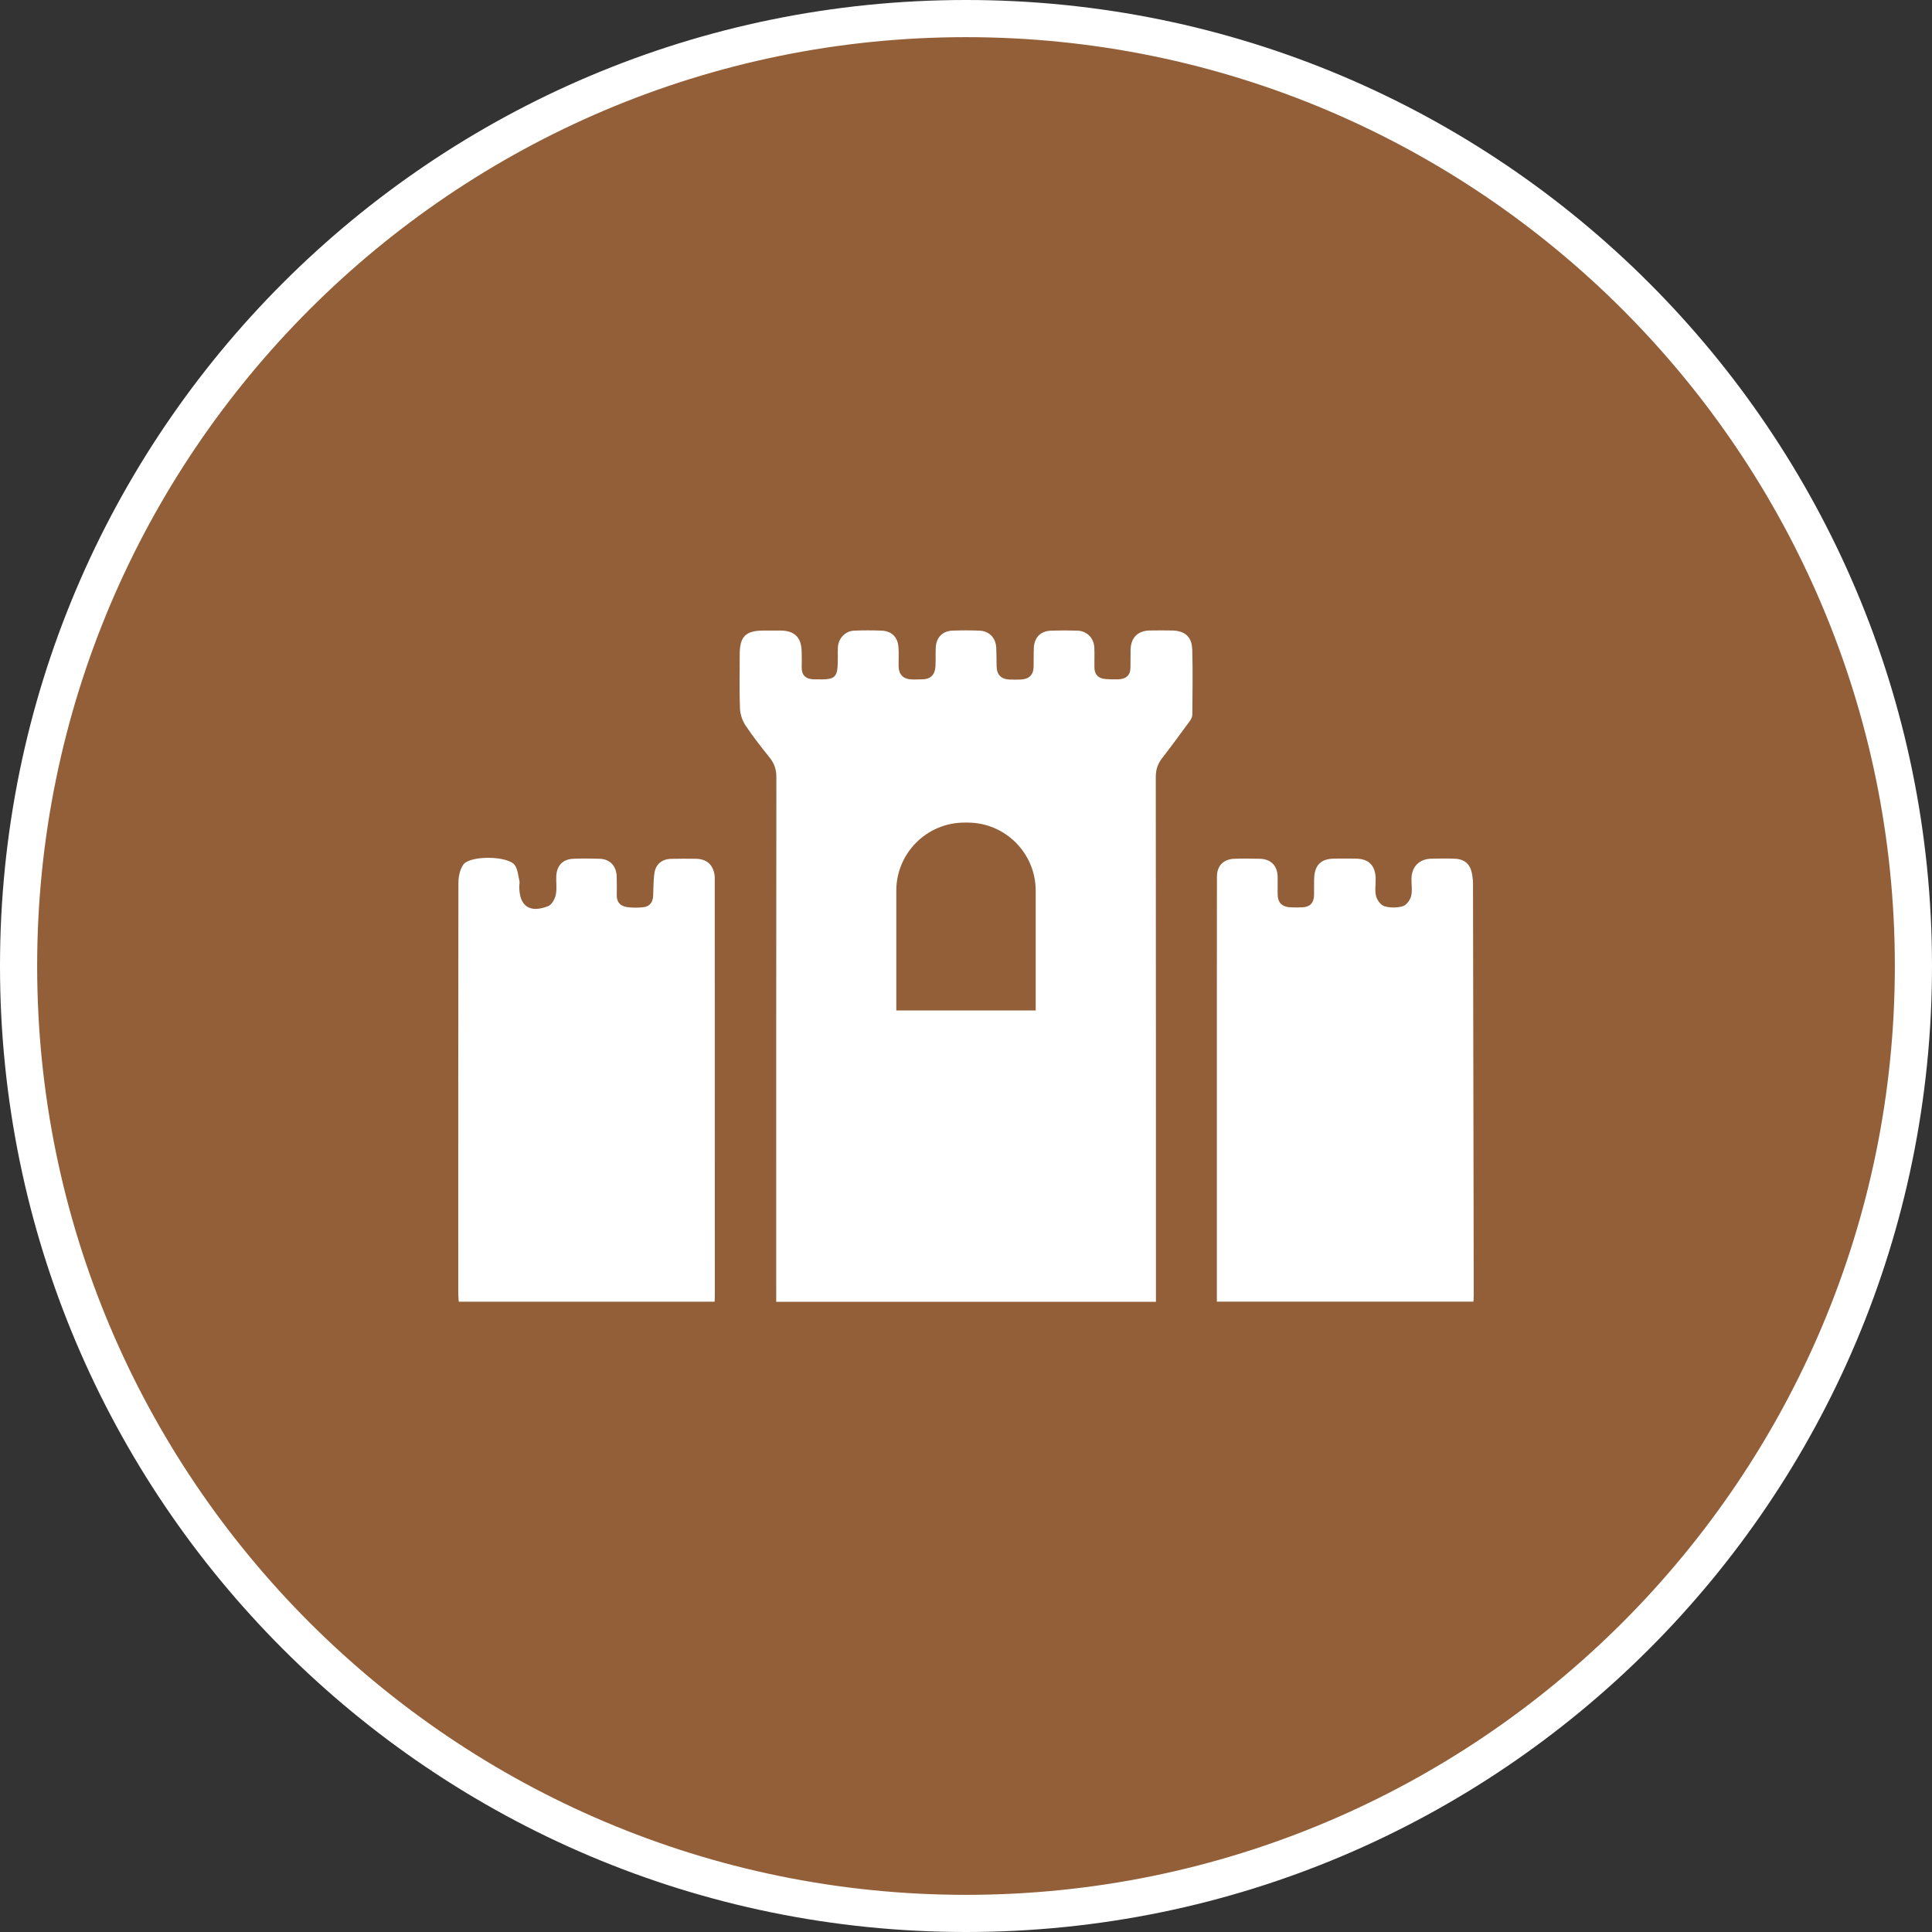
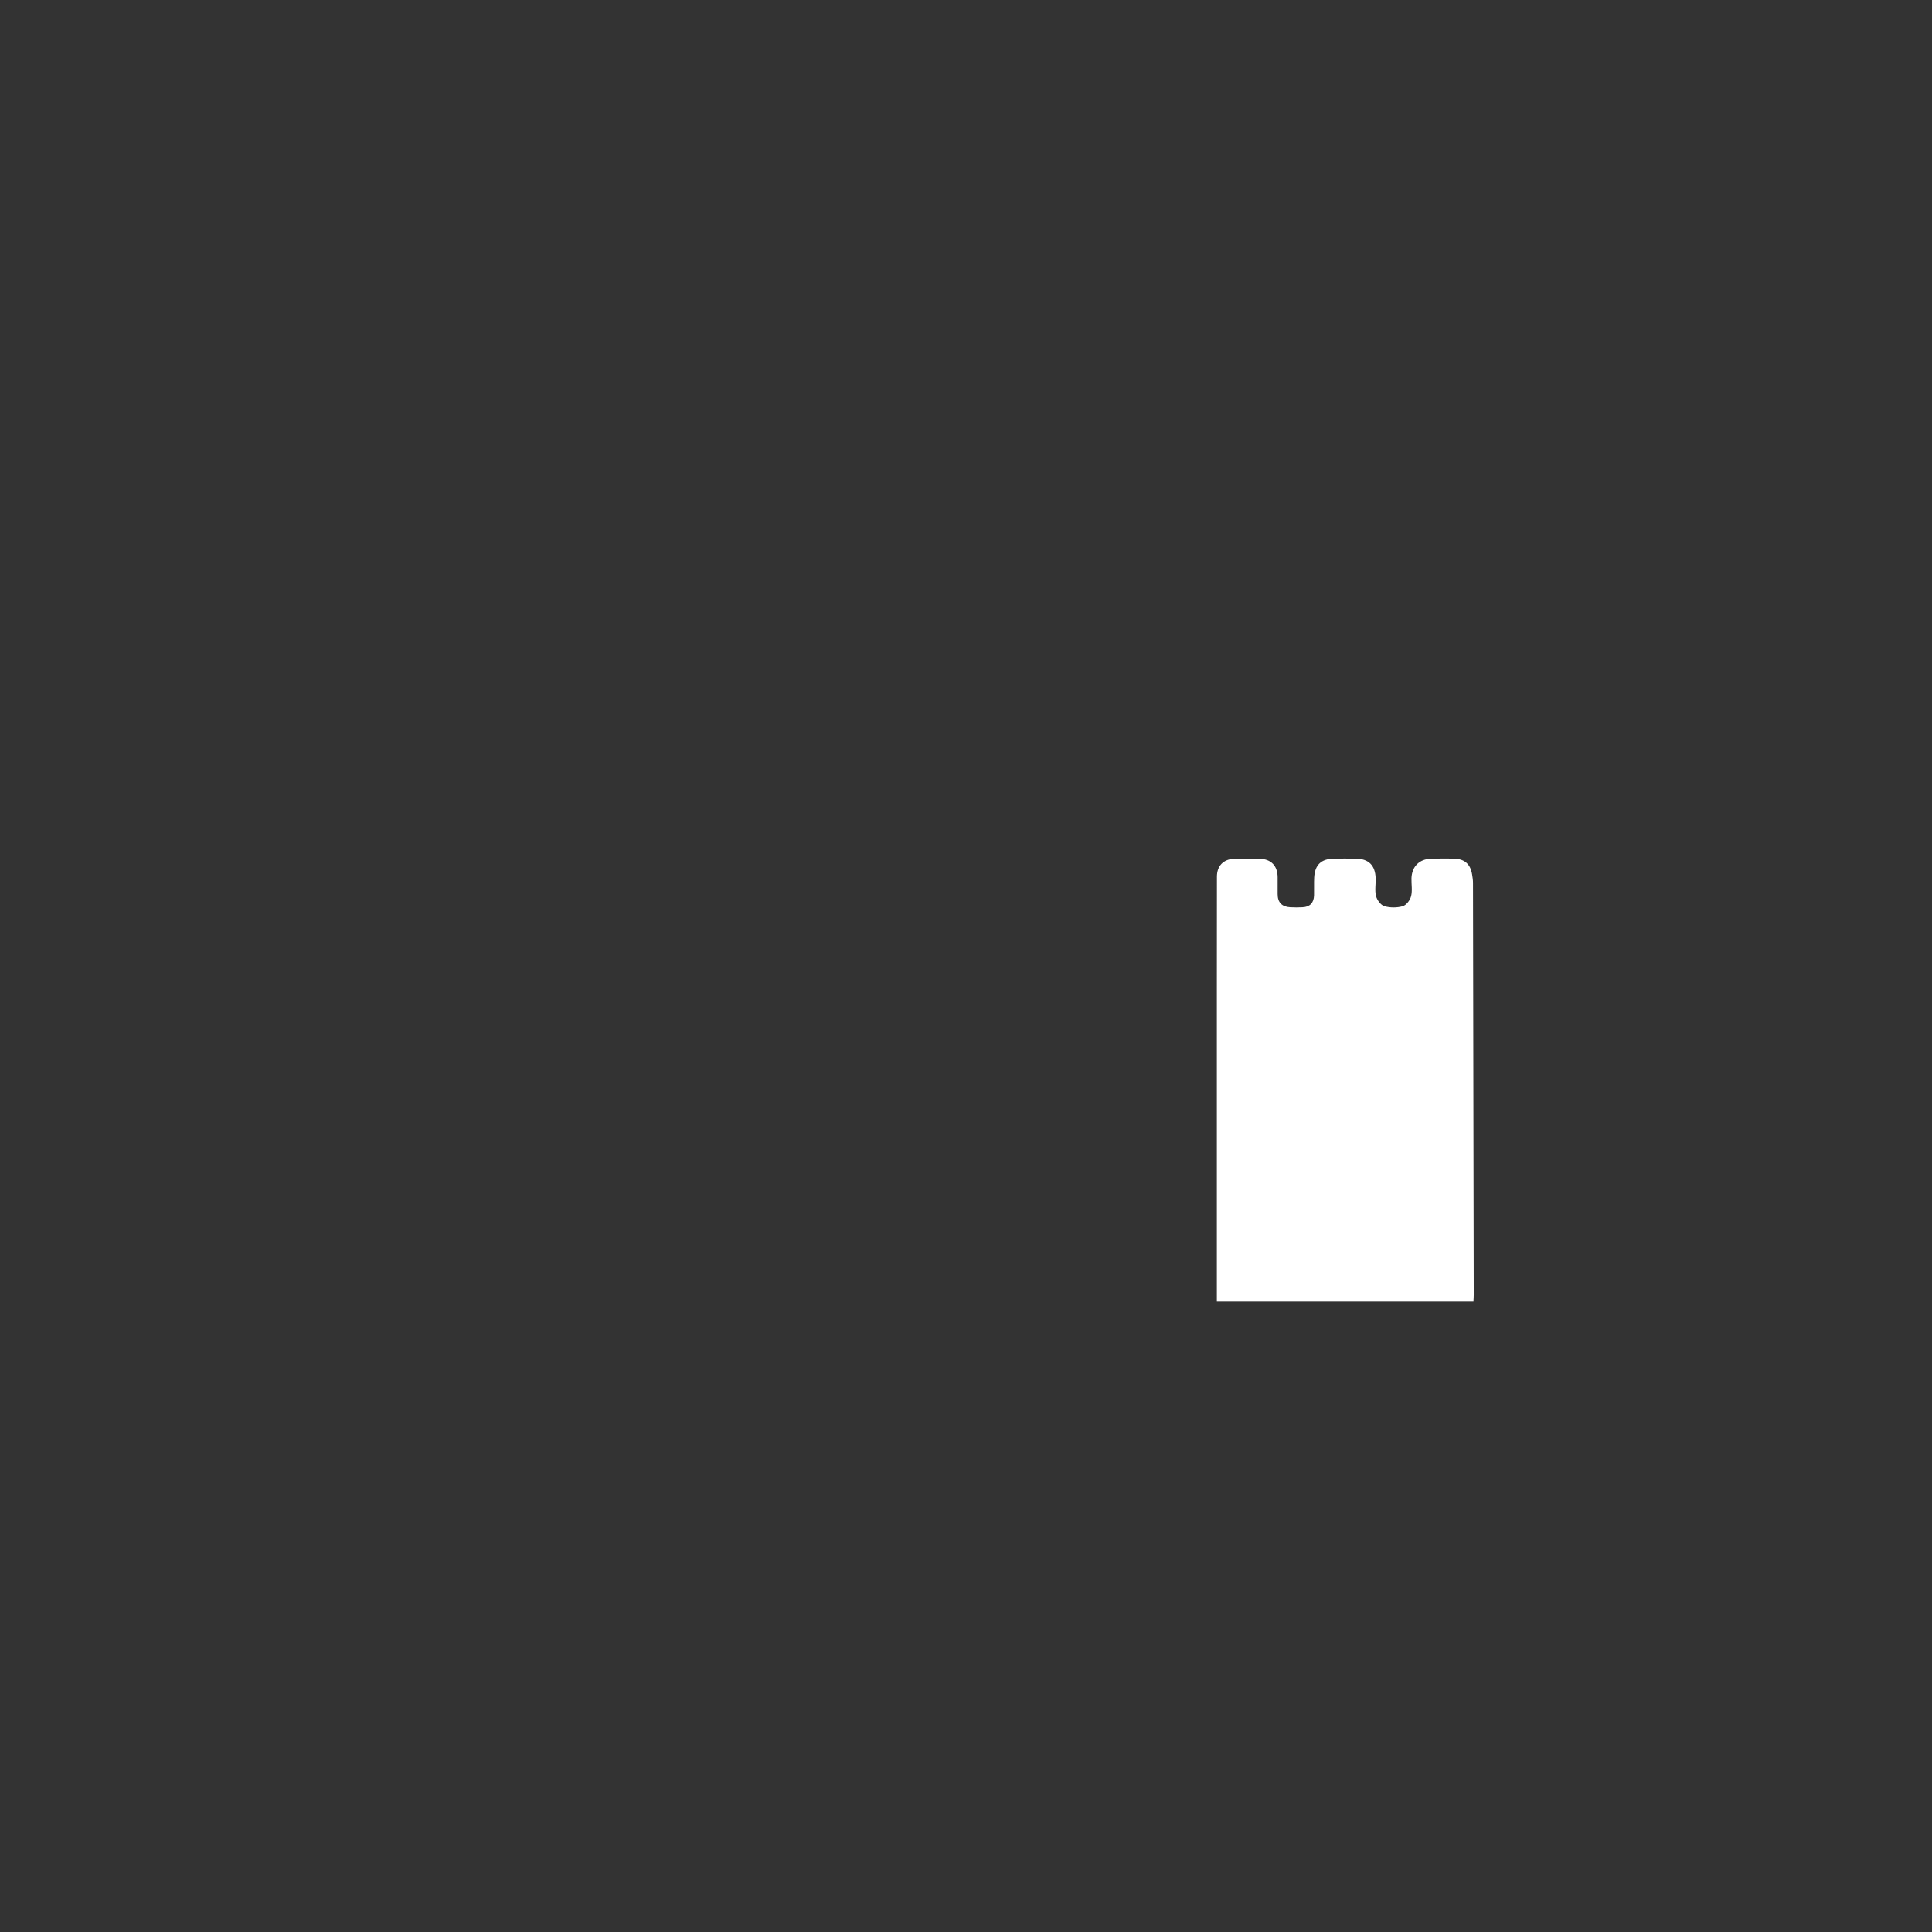
<svg xmlns="http://www.w3.org/2000/svg" id="_레이어_1" data-name="레이어_1" viewBox="0 0 26 26">
  <rect x="0" y="0" width="26" height="26" fill="#333333" stroke="none" />
  <defs>
    <style>
      .cls-1 {
        fill: #935f38;
      }

      .cls-2 {
        fill: #fff;
      }
    </style>
  </defs>
  <g>
-     <path class="cls-1" d="M13,25.75C5.97,25.75.25,20.03.25,13S5.97.25,13,.25s12.75,5.72,12.75,12.75-5.72,12.75-12.75,12.75Z" />
-     <path class="cls-2" d="M13,.5c6.893,0,12.5,5.607,12.5,12.5s-5.607,12.5-12.5,12.5S.5,19.893.5,13,6.107.5,13,.5M13,0C5.82,0,0,5.82,0,13s5.82,13,13,13,13-5.82,13-13S20.18,0,13,0h0Z" />
-   </g>
+     </g>
  <g>
    <g>
      <path class="cls-2" d="M19.83,17.517h-3.454c0-.232,0-.462,0-.693,0-1.167-0-2.335 0-3.502 0-.508-0-1.015.001-1.523 0-.147.087-.237.234-.242.114-.004.228-.003.343-0.0.152.004.239.095.24.248.001.076-0.0.152-0.0.228-0.0.113.059.171.169.177.055.003.11.003.165 0.0.101-.004.153-.06.156-.161.002-.08-.002-.161.002-.241.01-.17.094-.25.265-.253.097-.002.195-.001.292-0.0.174.001.264.088.27.263.003.08-.014.164.005.24.013.053.063.122.111.137.077.023.171.023.248.001.048-.014.1-.082.113-.136.019-.075.003-.16.005-.24.005-.158.105-.259.263-.264.106-.003.212-.004.317 0.0.138.005.214.075.236.212.006.037.012.075.012.113.004,1.848.007,3.697.01,5.545 0.0.025-.002.05-.004.089Z" />
-       <path class="cls-2" d="M9.618,17.518h-3.444c-.003-.04-.007-.076-.007-.113-0-1.84-.001-3.68.002-5.52 0-.084.019-.183.066-.249.089-.127.604-.12.693.007.04.057.045.14.062.212.006.023-.002.05-.002.075 0.0.264.139.363.39.264.047-.019.089-.094.101-.151.018-.081.003-.168.007-.253.007-.142.089-.227.229-.233.118-.005.237-.004.355-0.0.138.005.223.094.229.235.003.084.002.169.001.254-.002.099.053.15.143.162.071.009.144.009.215.001.089-.01.129-.07.132-.157.004-.096.003-.193.015-.289.015-.129.098-.201.227-.205.11-.003.22-.002.33-.001.144.002.229.073.254.214.004.025.003.051.003.076.001,1.865.001,3.731.001,5.596,0,.021-.002.041-.003.075Z" />
    </g>
-     <path class="cls-2" d="M16.044,8.738c-.004-.168-.101-.25-.268-.253-.102-.002-.203-.002-.305 0-.162.004-.254.099-.256.263-.001.08-.001.16-.002.241-.002.106-.066.149-.162.153-.059.002-.119.001-.177-.004-.094-.009-.146-.061-.146-.158-.001-.089.003-.178-.001-.266-.006-.127-.1-.223-.227-.227-.118-.004-.237-.004-.355-0-.141.005-.225.091-.232.231-.004.084-.001.169-.003.254-.002.113-.064.168-.174.173-.051.002-.102.002-.152,0-.11-.005-.169-.063-.172-.176-.002-.085-.001-.169-.005-.254-.007-.132-.094-.222-.225-.228-.122-.005-.245-.005-.368 0-.132.006-.215.095-.221.228-.004.084.001.169-.004.254-.007.108-.062.172-.177.173-.046 0-.093.004-.139.002-.116-.004-.179-.064-.18-.182-.001-.084.005-.169-.002-.253-.01-.136-.092-.217-.228-.222-.122-.005-.245-.005-.368 0-.119.005-.211.102-.219.222-.003.046-.001.093-.001.14,0,.279-.022.301-.305.293-.009-0-.017 0-.025-0-.1-.005-.156-.052-.156-.158.001-.076.002-.151-.001-.227-.006-.18-.097-.268-.277-.271-.08-.001-.161-0-.241-0-.232.001-.314.08-.315.311-.001.245-.006.491.003.736.003.077.031.163.074.228.1.151.213.294.326.435.064.08.09.161.09.265-.003,2.297-.002,4.594-.002,6.891v.167h5.11v-.173c0-2.297 0-4.594-.002-6.891-0-.099.027-.177.087-.254.126-.163.248-.33.37-.496.018-.025.035-.059.035-.089.002-.292.007-.584-.001-.876ZM13.937,13.598h-1.875v-1.611c0-.506.41-.917.917-.917h.042c.506,0,.917.41.917.917v1.611Z" />
  </g>
</svg>